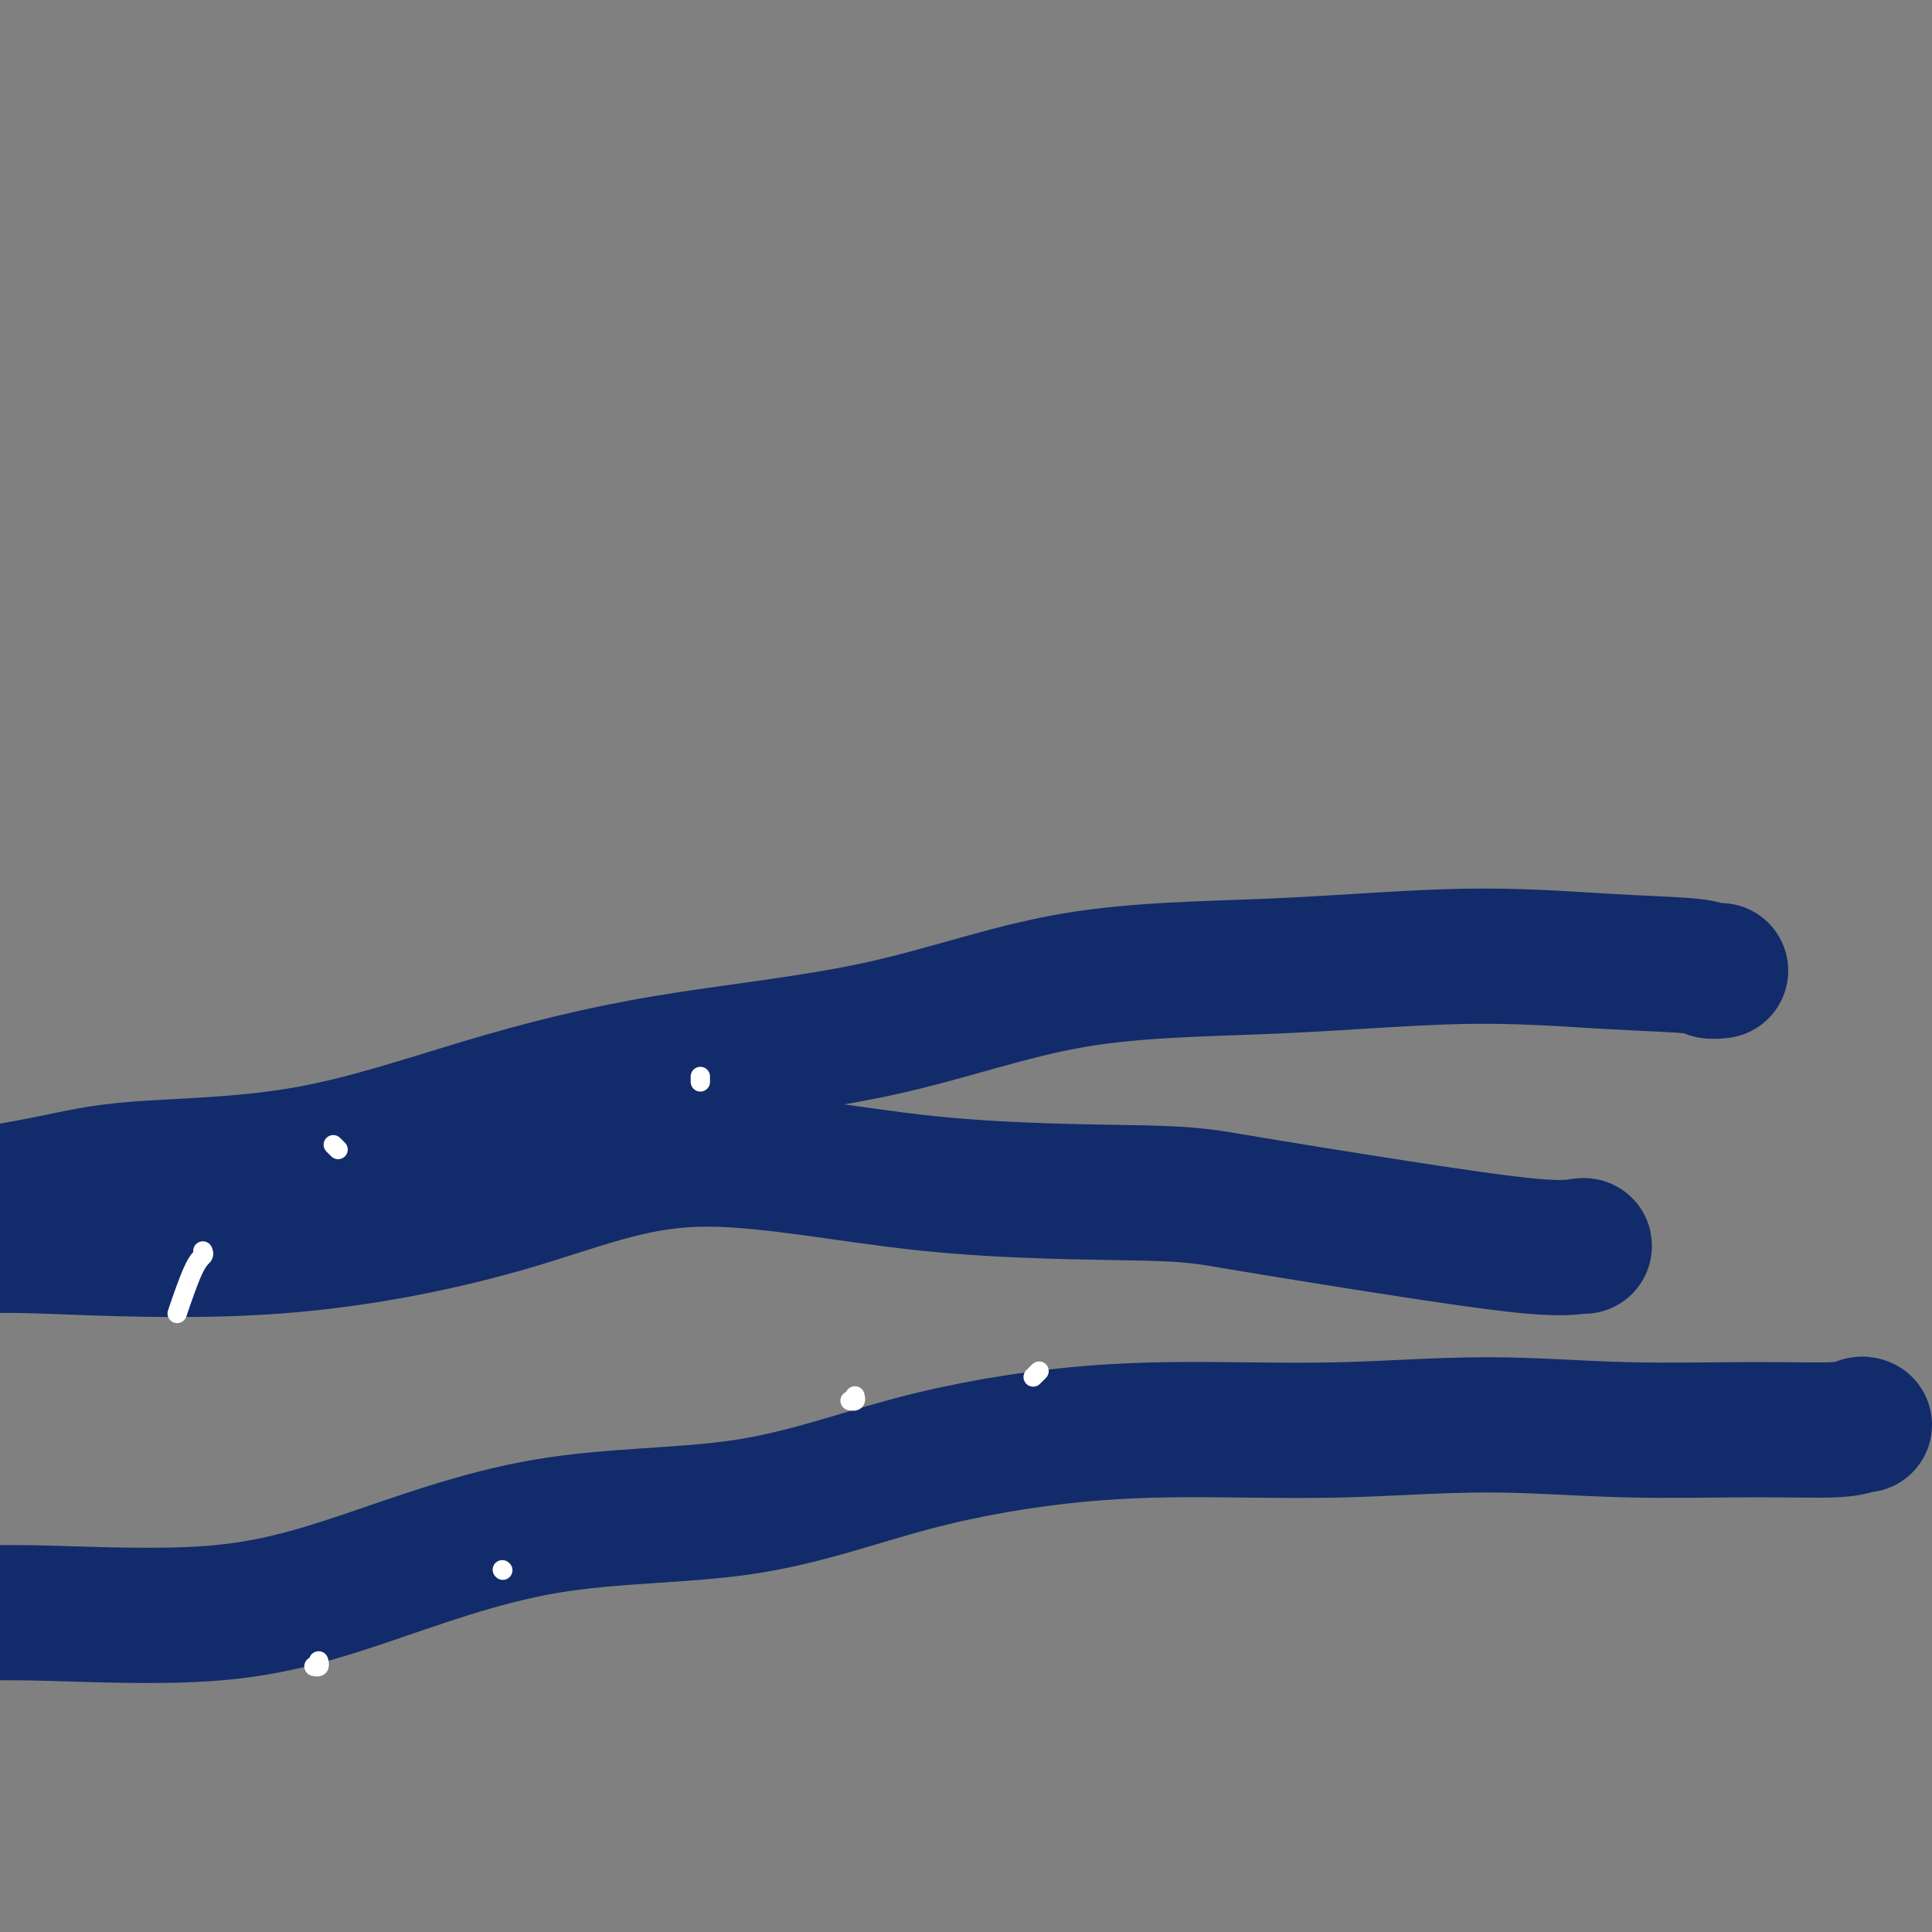
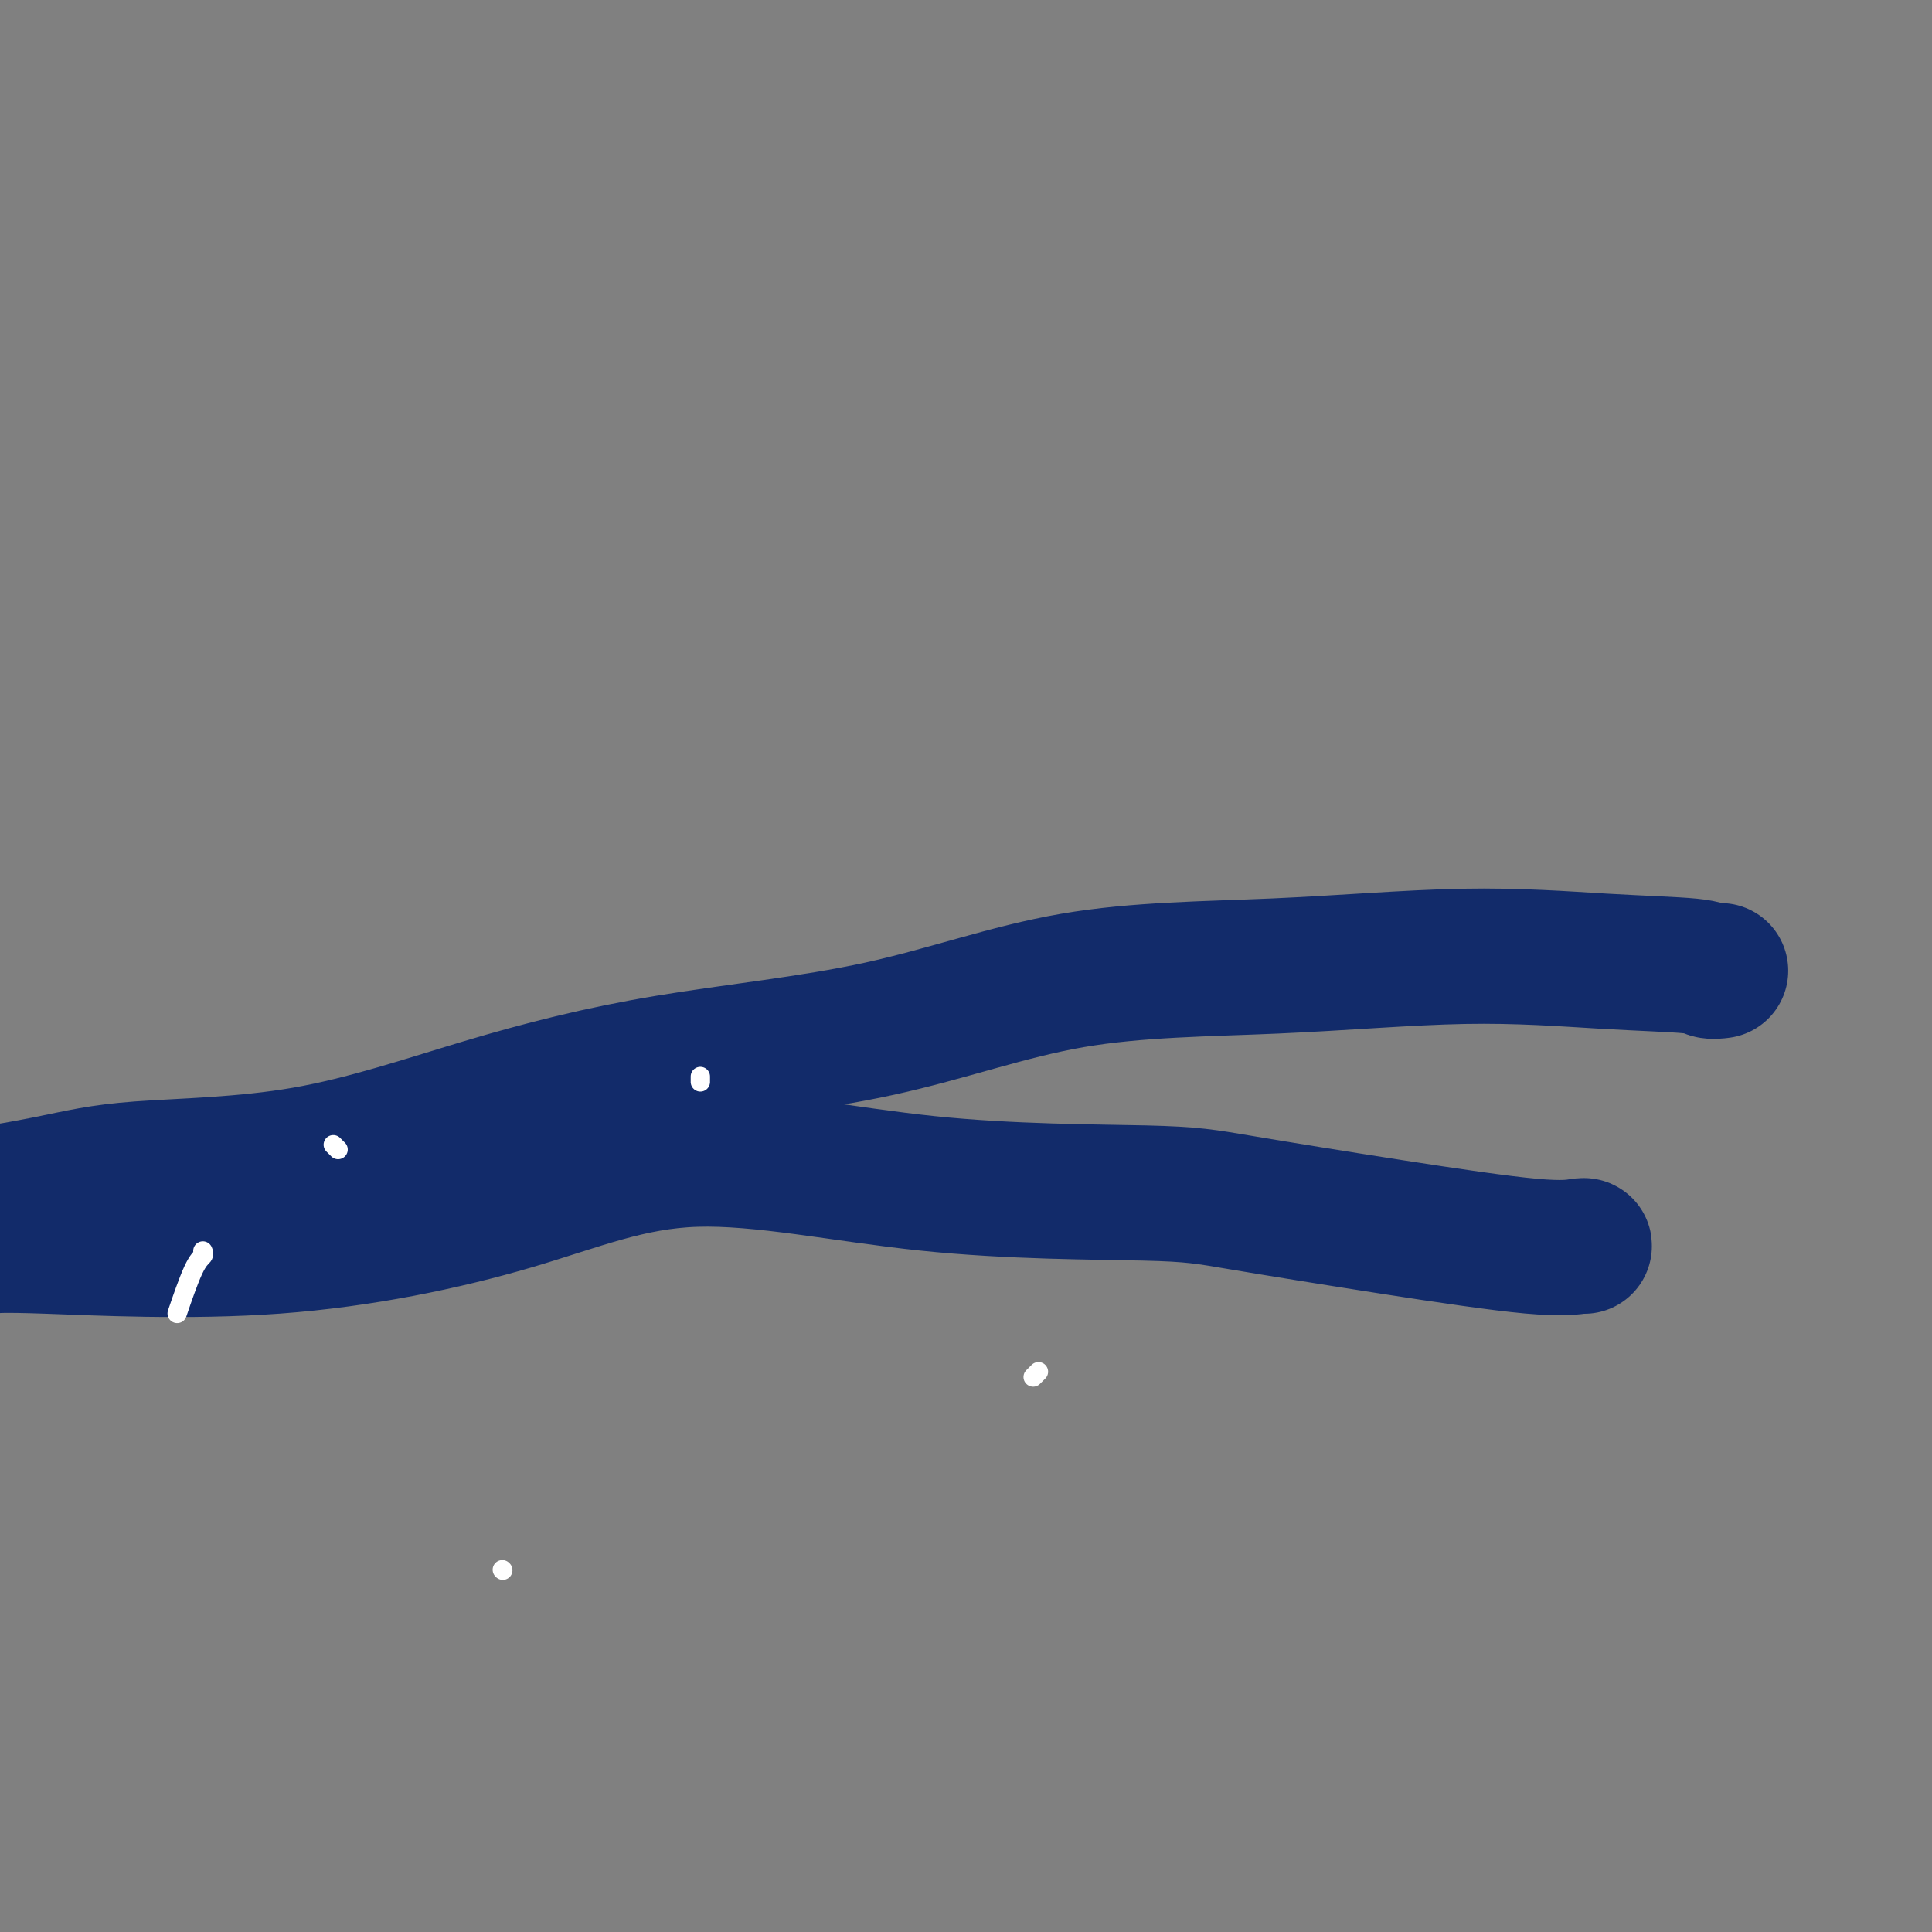
<svg xmlns="http://www.w3.org/2000/svg" viewBox="0 0 400 400" version="1.1">
  <rect x="0" y="0" width="400" height="400" fill="#808080" stroke="none" />
  <g fill="none" stroke="#122B6A" stroke-width="28" stroke-linecap="round" stroke-linejoin="round">
-     <path d="M386,295c-0.200,-0.116 -0.400,-0.232 -1,0c-0.600,0.232 -1.599,0.812 -5,1c-3.401,0.188 -9.203,-0.016 -17,0c-7.797,0.016 -17.588,0.253 -27,0c-9.412,-0.253 -18.443,-0.996 -28,-1c-9.557,-0.004 -19.639,0.731 -29,1c-9.361,0.269 -18.002,0.070 -27,0c-8.998,-0.070 -18.354,-0.013 -29,1c-10.646,1.013 -22.584,2.980 -34,6c-11.416,3.020 -22.312,7.093 -35,9c-12.688,1.907 -27.169,1.650 -41,4c-13.831,2.350 -27.011,7.309 -38,11c-10.989,3.691 -19.785,6.113 -31,7c-11.215,0.887 -24.847,0.238 -34,0c-9.153,-0.238 -13.825,-0.064 -20,0c-6.175,0.064 -13.851,0.017 -19,0c-5.149,-0.017 -7.771,-0.005 -9,0c-1.229,0.005 -1.065,0.001 -1,0c0.065,-0.001 0.033,-0.001 0,0" />
    <path d="M328,258c0.058,-0.085 0.117,-0.170 -1,0c-1.117,0.170 -3.408,0.595 -10,0c-6.592,-0.595 -17.485,-2.209 -29,-4c-11.515,-1.791 -23.651,-3.758 -31,-5c-7.349,-1.242 -9.912,-1.760 -20,-2c-10.088,-0.240 -27.703,-0.201 -45,-2c-17.297,-1.799 -34.278,-5.435 -48,-5c-13.722,0.435 -24.185,4.940 -38,9c-13.815,4.060 -30.981,7.676 -49,9c-18.019,1.324 -36.890,0.356 -47,0c-10.110,-0.356 -11.460,-0.102 -12,0c-0.540,0.102 -0.270,0.051 0,0" />
    <path d="M356,201c0.206,-0.025 0.412,-0.051 0,0c-0.412,0.051 -1.440,0.178 -2,0c-0.560,-0.178 -0.650,-0.662 -4,-1c-3.350,-0.338 -9.959,-0.531 -18,-1c-8.041,-0.469 -17.514,-1.213 -29,-1c-11.486,0.213 -24.986,1.384 -39,2c-14.014,0.616 -28.541,0.676 -42,3c-13.459,2.324 -25.848,6.912 -40,10c-14.152,3.088 -30.067,4.678 -44,7c-13.933,2.322 -25.886,5.378 -38,9c-12.114,3.622 -24.391,7.811 -37,10c-12.609,2.189 -25.551,2.378 -34,3c-8.449,0.622 -12.403,1.678 -19,3c-6.597,1.322 -15.835,2.911 -25,4c-9.165,1.089 -18.257,1.679 -25,2c-6.743,0.321 -11.137,0.375 -15,-1c-3.863,-1.375 -7.194,-4.178 -10,-6c-2.806,-1.822 -5.087,-2.663 -6,-3c-0.913,-0.337 -0.456,-0.168 0,0" />
  </g>
  <g fill="none" stroke="#FFFFFF" stroke-width="4" stroke-linecap="round" stroke-linejoin="round">
    <path d="M69,237c0.417,0.417 0.833,0.833 1,1c0.167,0.167 0.083,0.083 0,0" />
    <path d="M145,223c0.000,-0.111 0.000,-0.222 0,0c0.000,0.222 0.000,0.778 0,1c0.000,0.222 0.000,0.111 0,0" />
    <path d="M42,259c0.137,0.321 0.274,0.643 0,1c-0.274,0.357 -0.958,0.750 -2,3c-1.042,2.250 -2.440,6.357 -3,8c-0.560,1.643 -0.280,0.821 0,0" />
-     <path d="M66,344c-0.030,-0.113 -0.060,-0.226 0,0c0.060,0.226 0.208,0.792 0,1c-0.208,0.208 -0.774,0.060 -1,0c-0.226,-0.060 -0.113,-0.030 0,0" />
    <path d="M104,325c0.000,0.000 0.100,0.100 0.1,0.1" />
-     <path d="M177,289c0.111,0.422 0.222,0.844 0,1c-0.222,0.156 -0.778,0.044 -1,0c-0.222,-0.044 -0.111,-0.022 0,0" />
-     <path d="M215,284c0.113,-0.113 0.226,-0.226 0,0c-0.226,0.226 -0.792,0.792 -1,1c-0.208,0.208 -0.060,0.060 0,0c0.060,-0.060 0.030,-0.030 0,0" />
+     <path d="M215,284c-0.226,0.226 -0.792,0.792 -1,1c-0.208,0.208 -0.060,0.060 0,0c0.060,-0.060 0.030,-0.030 0,0" />
  </g>
</svg>